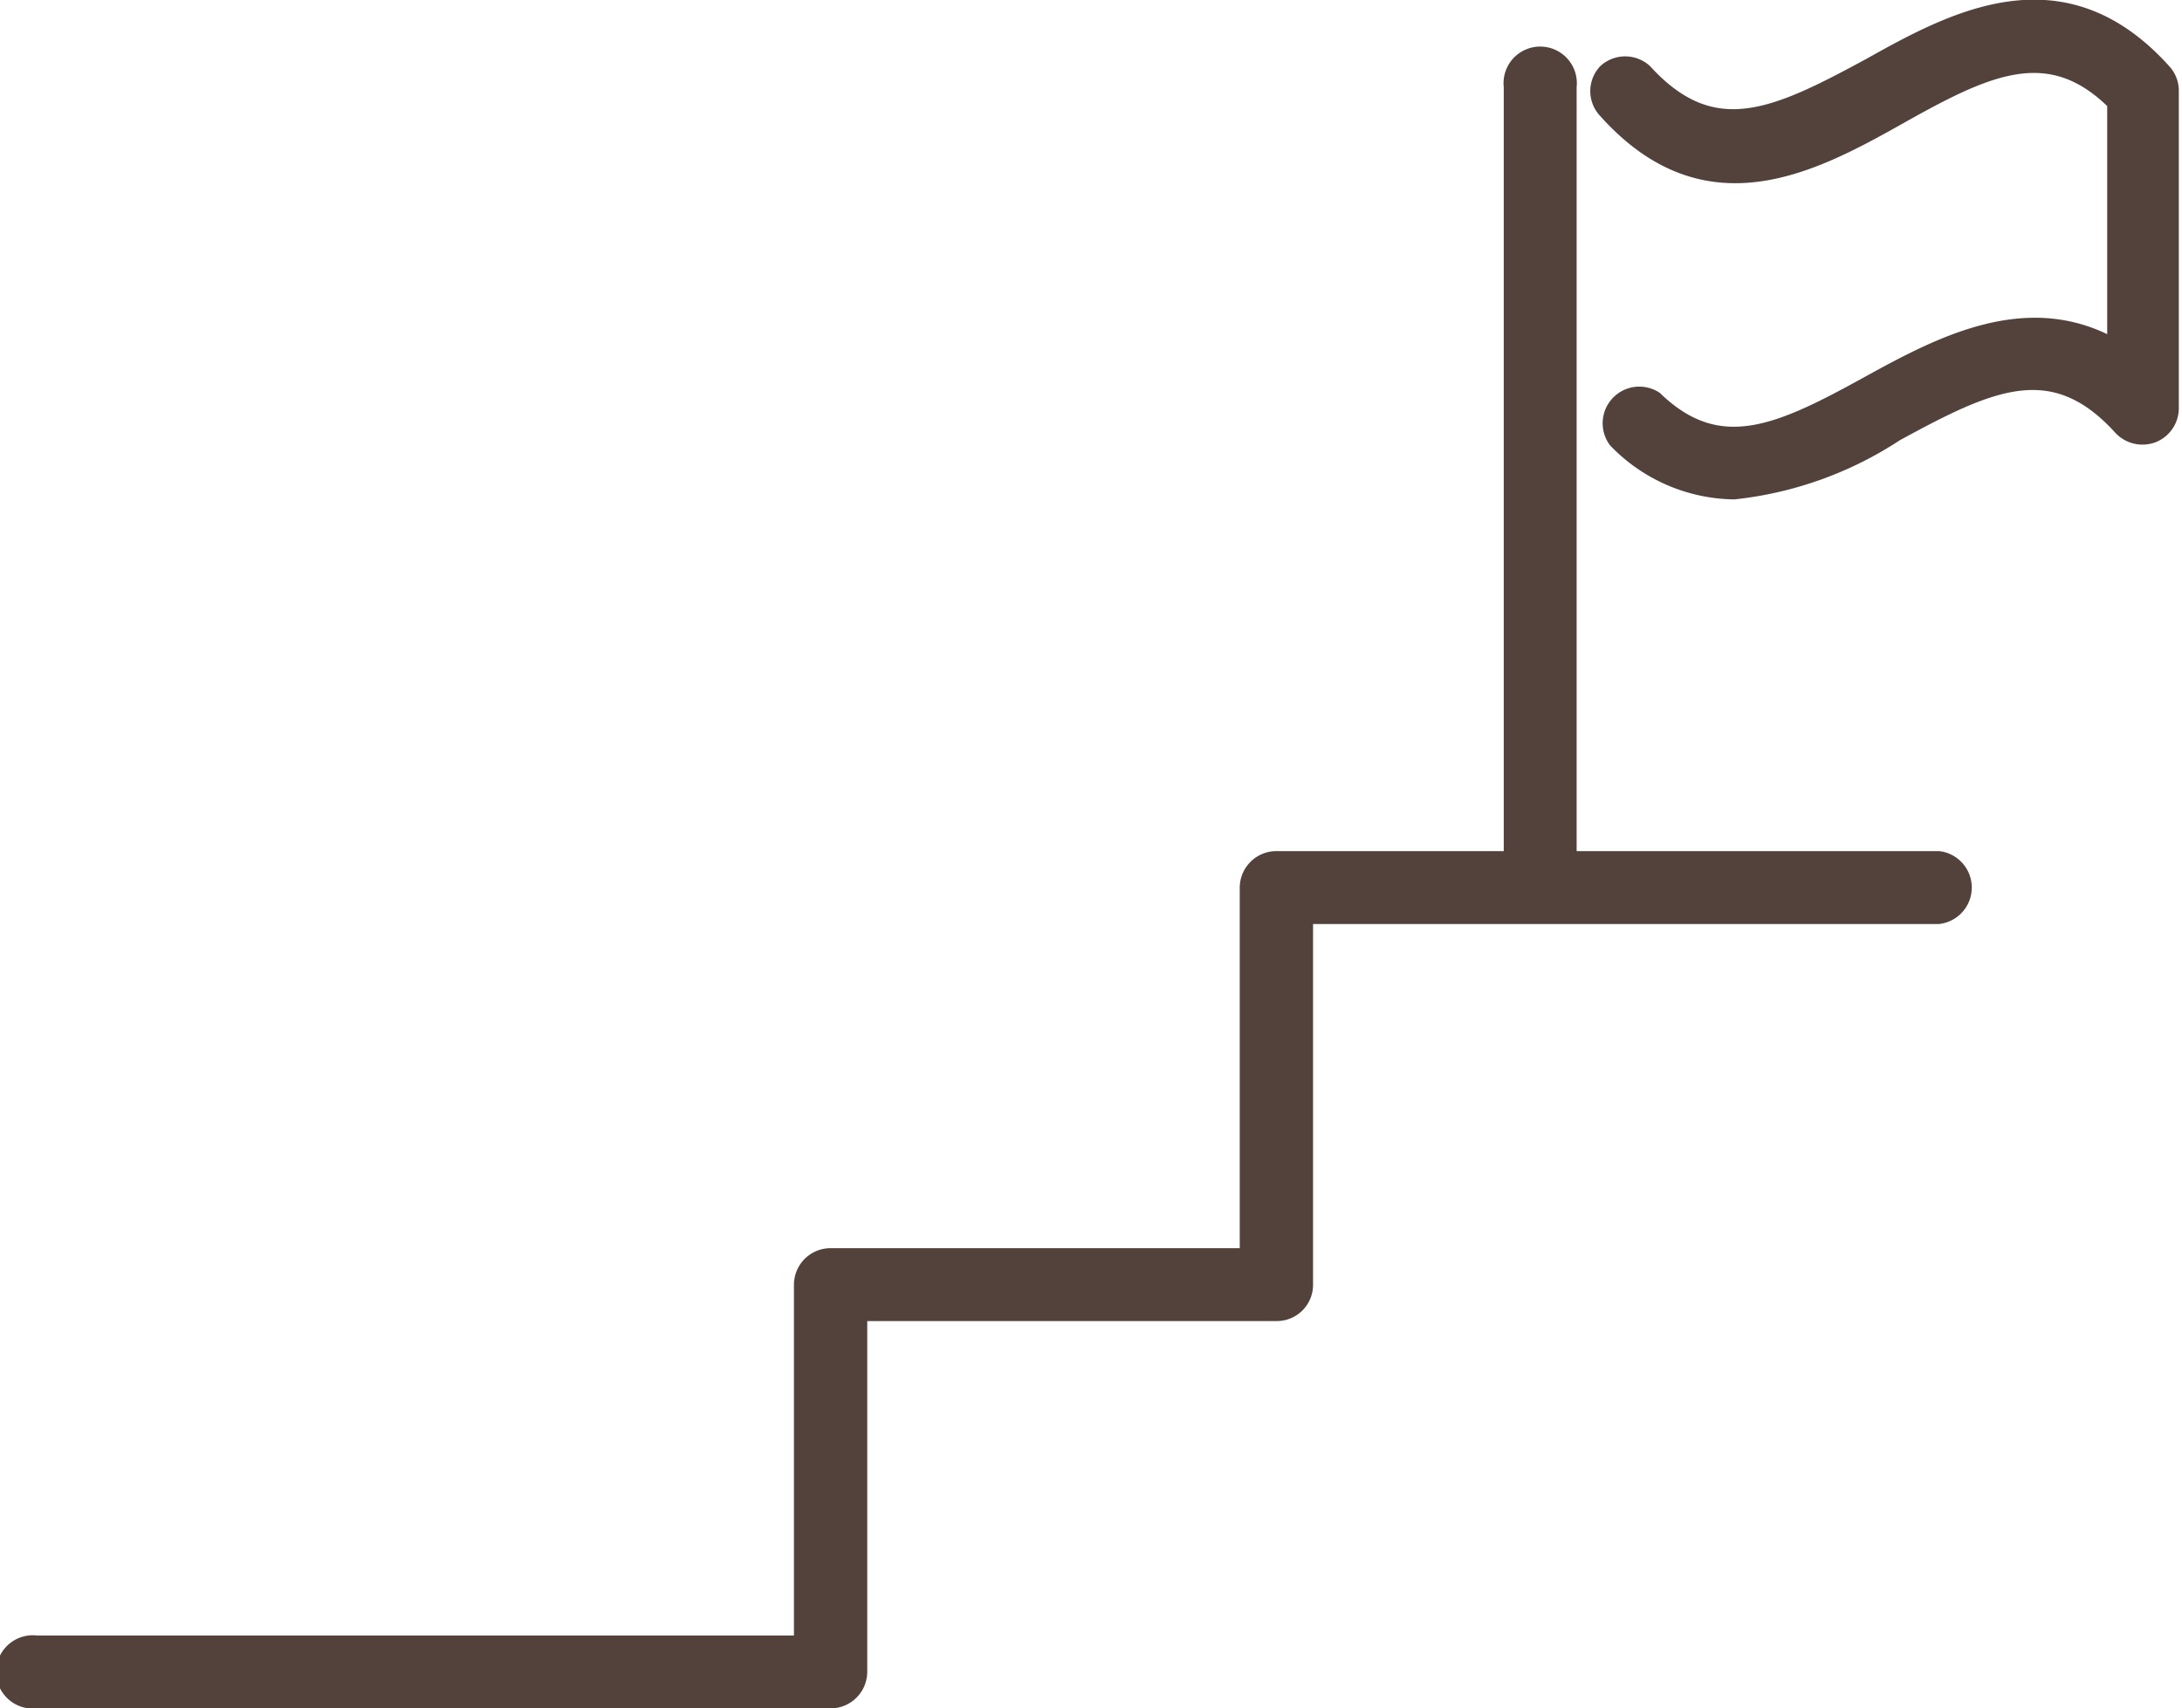
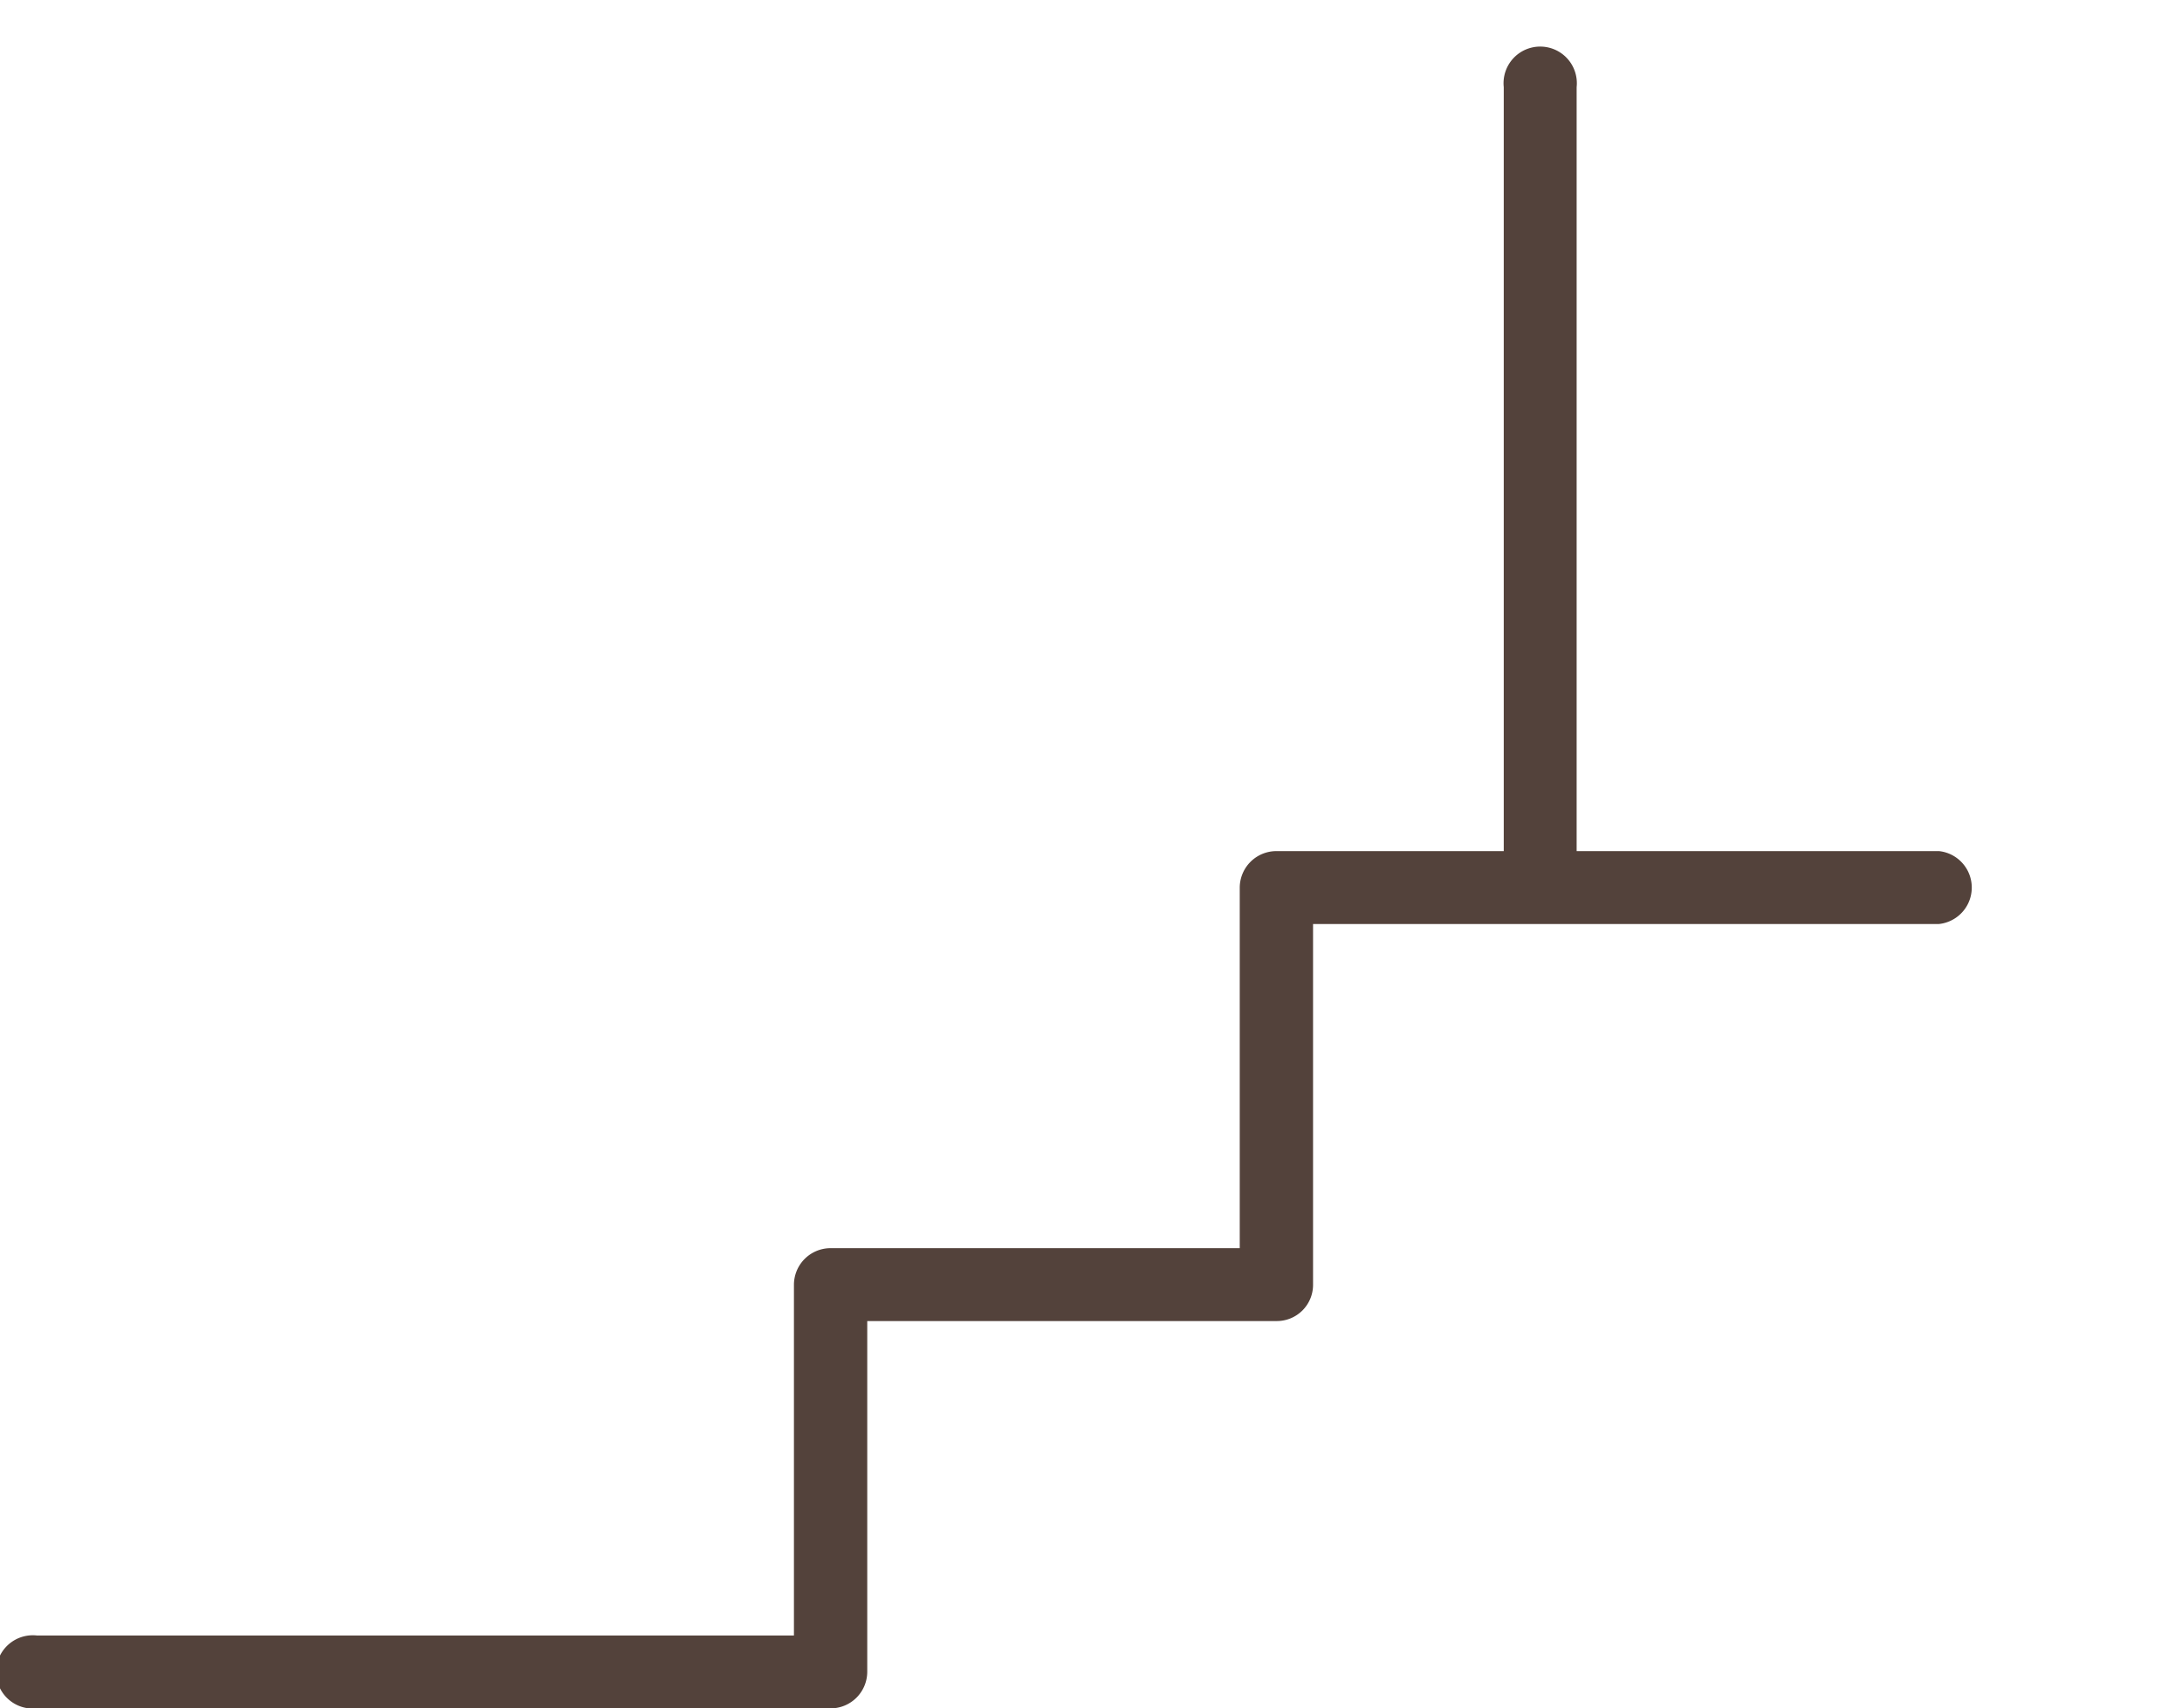
<svg xmlns="http://www.w3.org/2000/svg" viewBox="0 0 51.49 40.31">
  <defs>
    <style>.cls-1{fill:#53423b;stroke:#53423b;stroke-miterlimit:10;stroke-width:0.25px;}</style>
  </defs>
  <g id="レイヤー_2" data-name="レイヤー 2">
    <g id="レイヤー_1-2" data-name="レイヤー 1">
      <path class="cls-1" d="M19.6,40.19H.86a.74.74,0,1,1,0-1.47h18v-8.4a.74.74,0,0,1,.73-.74h9.79V20.94a.74.74,0,0,1,.74-.73H45.75a.74.74,0,0,1,0,1.47H30.86v8.64a.73.73,0,0,1-.73.73H20.34v8.4A.74.74,0,0,1,19.6,40.19Z" />
      <path class="cls-1" d="M36.35,21.18a.74.74,0,0,1-.74-.73V2.05a.74.74,0,1,1,1.47,0v18.4A.73.73,0,0,1,36.35,21.18Z" />
-       <path class="cls-1" d="M40.92,11.66a4,4,0,0,1-2.83-1.23.74.74,0,0,1,1-1.06c1.49,1.44,2.88.79,5-.38,1.69-.93,3.73-2,5.76-.9V2.45c-1.5-1.48-2.92-.82-5,.35s-4.61,2.52-7-.15a.73.73,0,0,1,0-1,.74.74,0,0,1,1,0c1.58,1.73,3,1.07,5.25-.15,2-1.12,4.6-2.52,7,.15a.73.73,0,0,1,.19.49V9.64a.74.74,0,0,1-.47.68.75.75,0,0,1-.81-.19c-1.57-1.73-3-1.07-5.24.15A8.68,8.68,0,0,1,40.92,11.66Z" />
    </g>
  </g>
</svg>